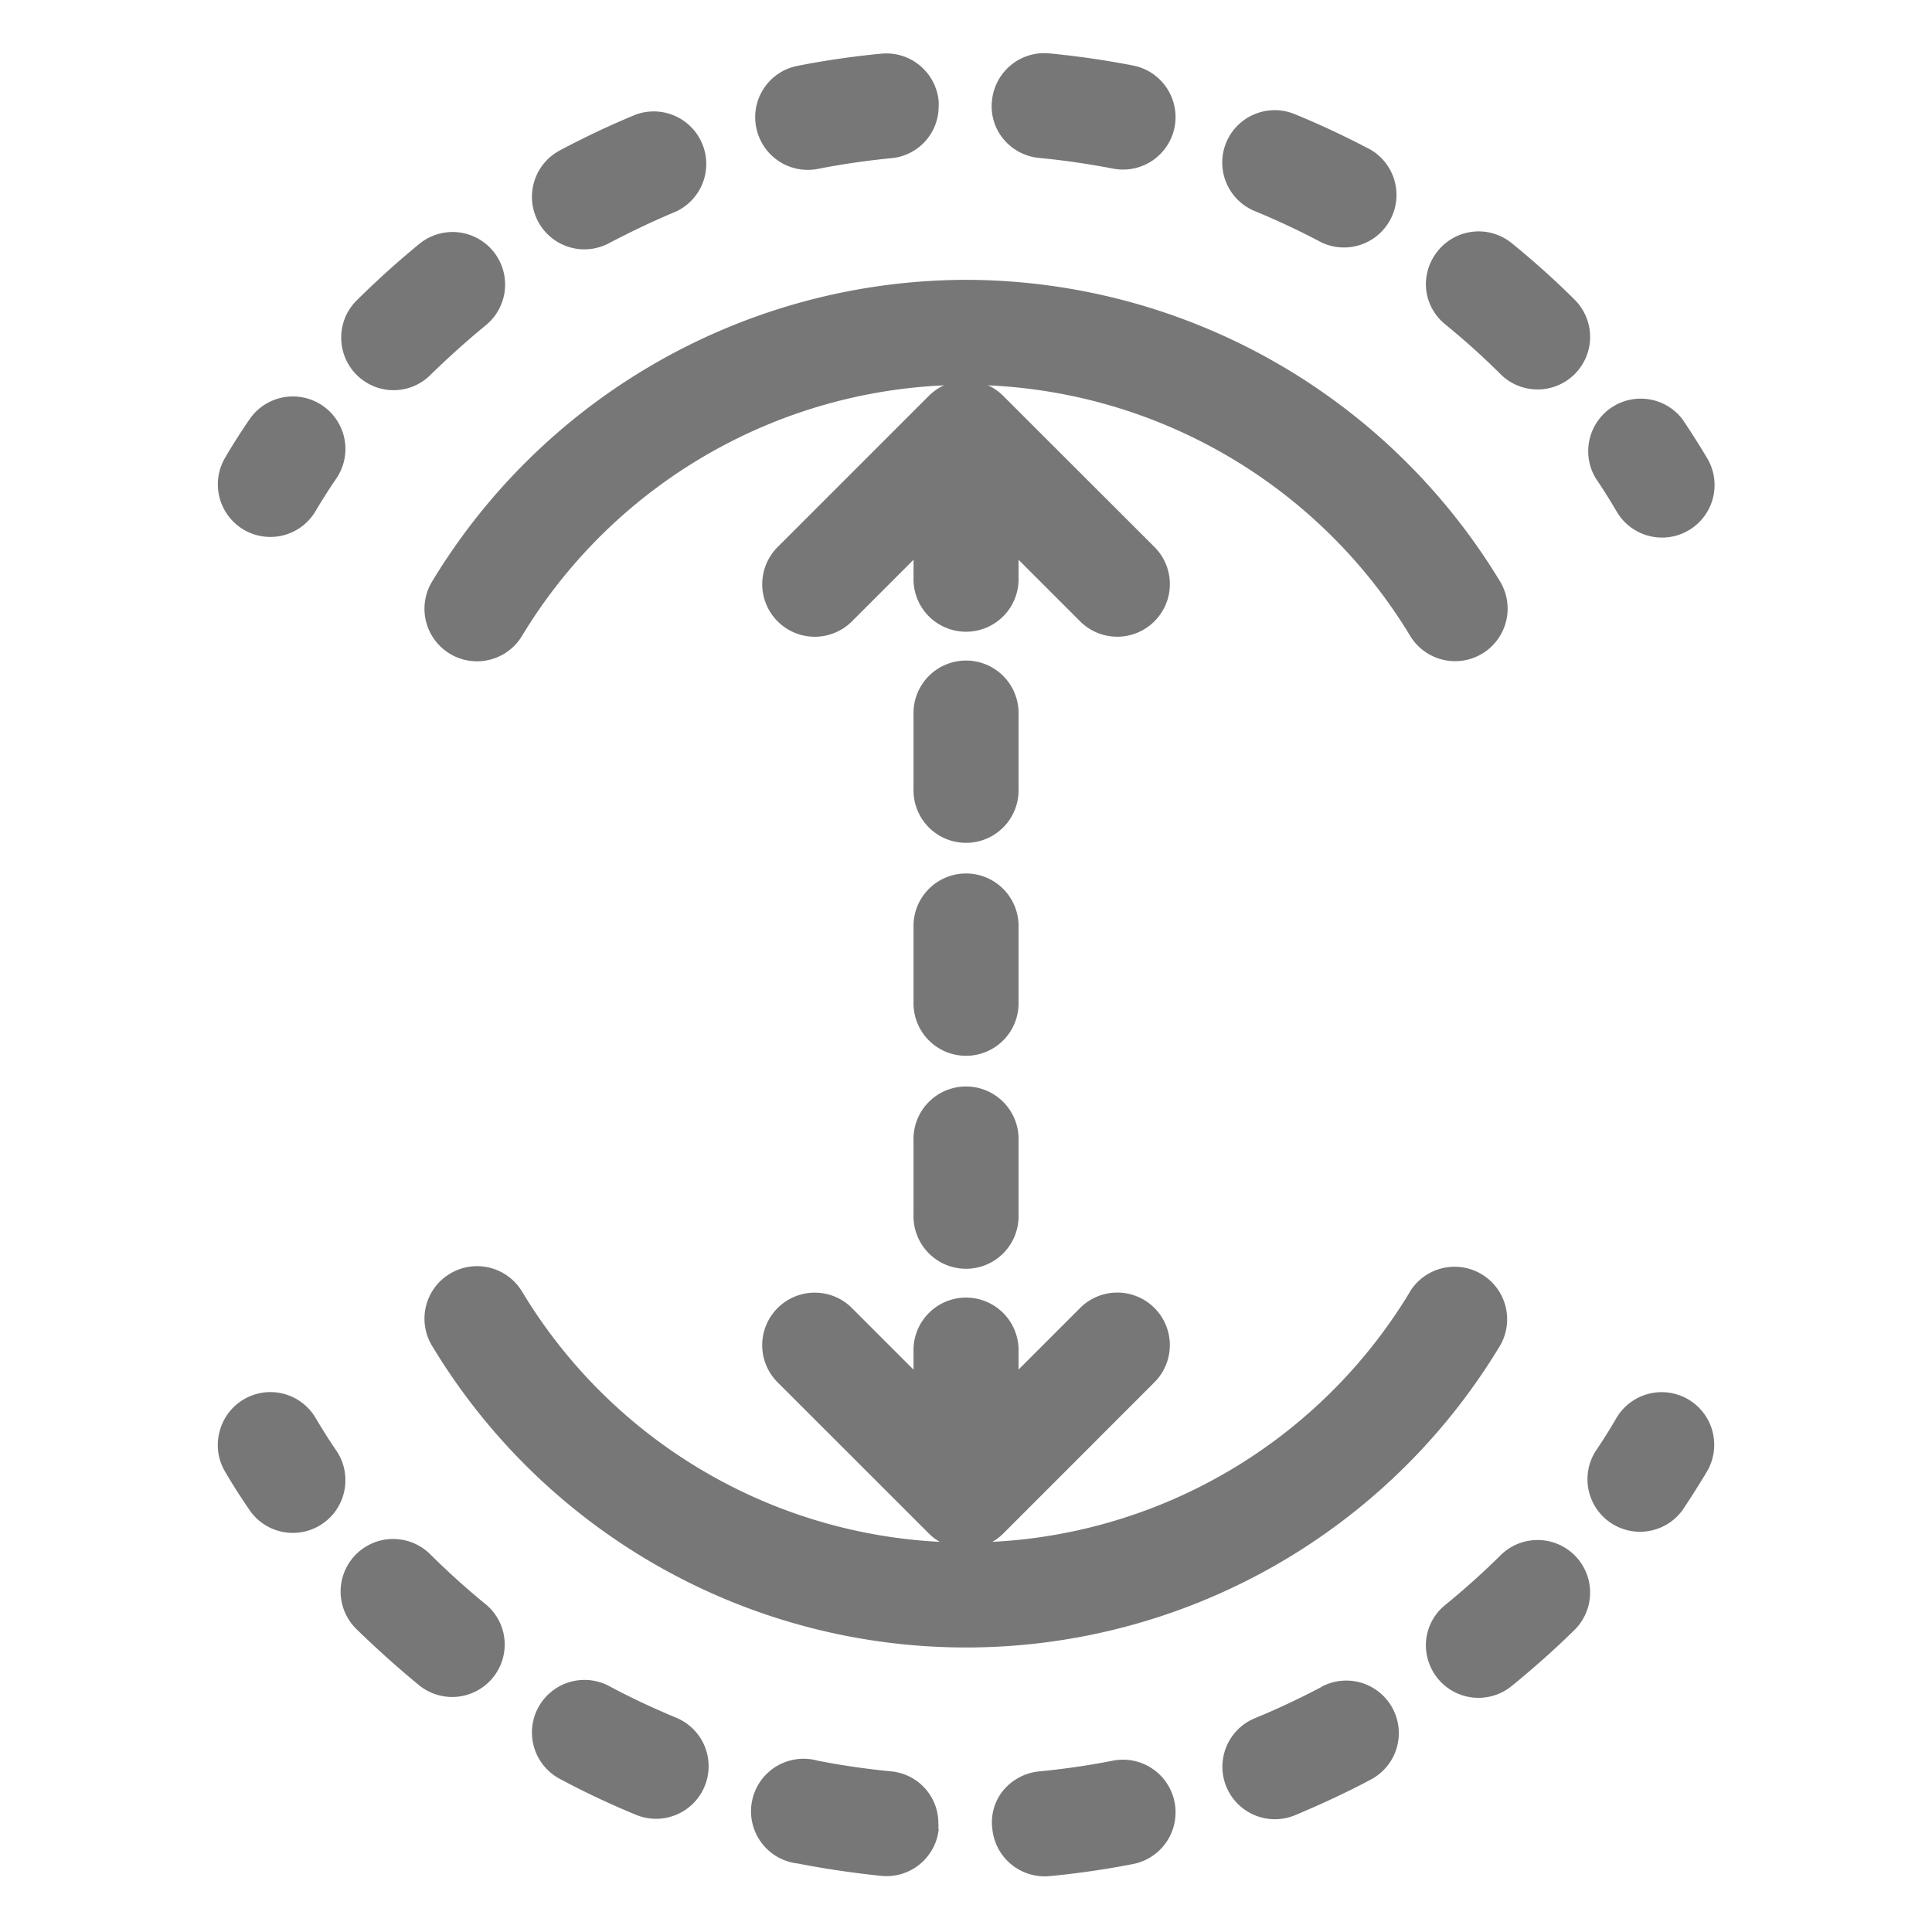
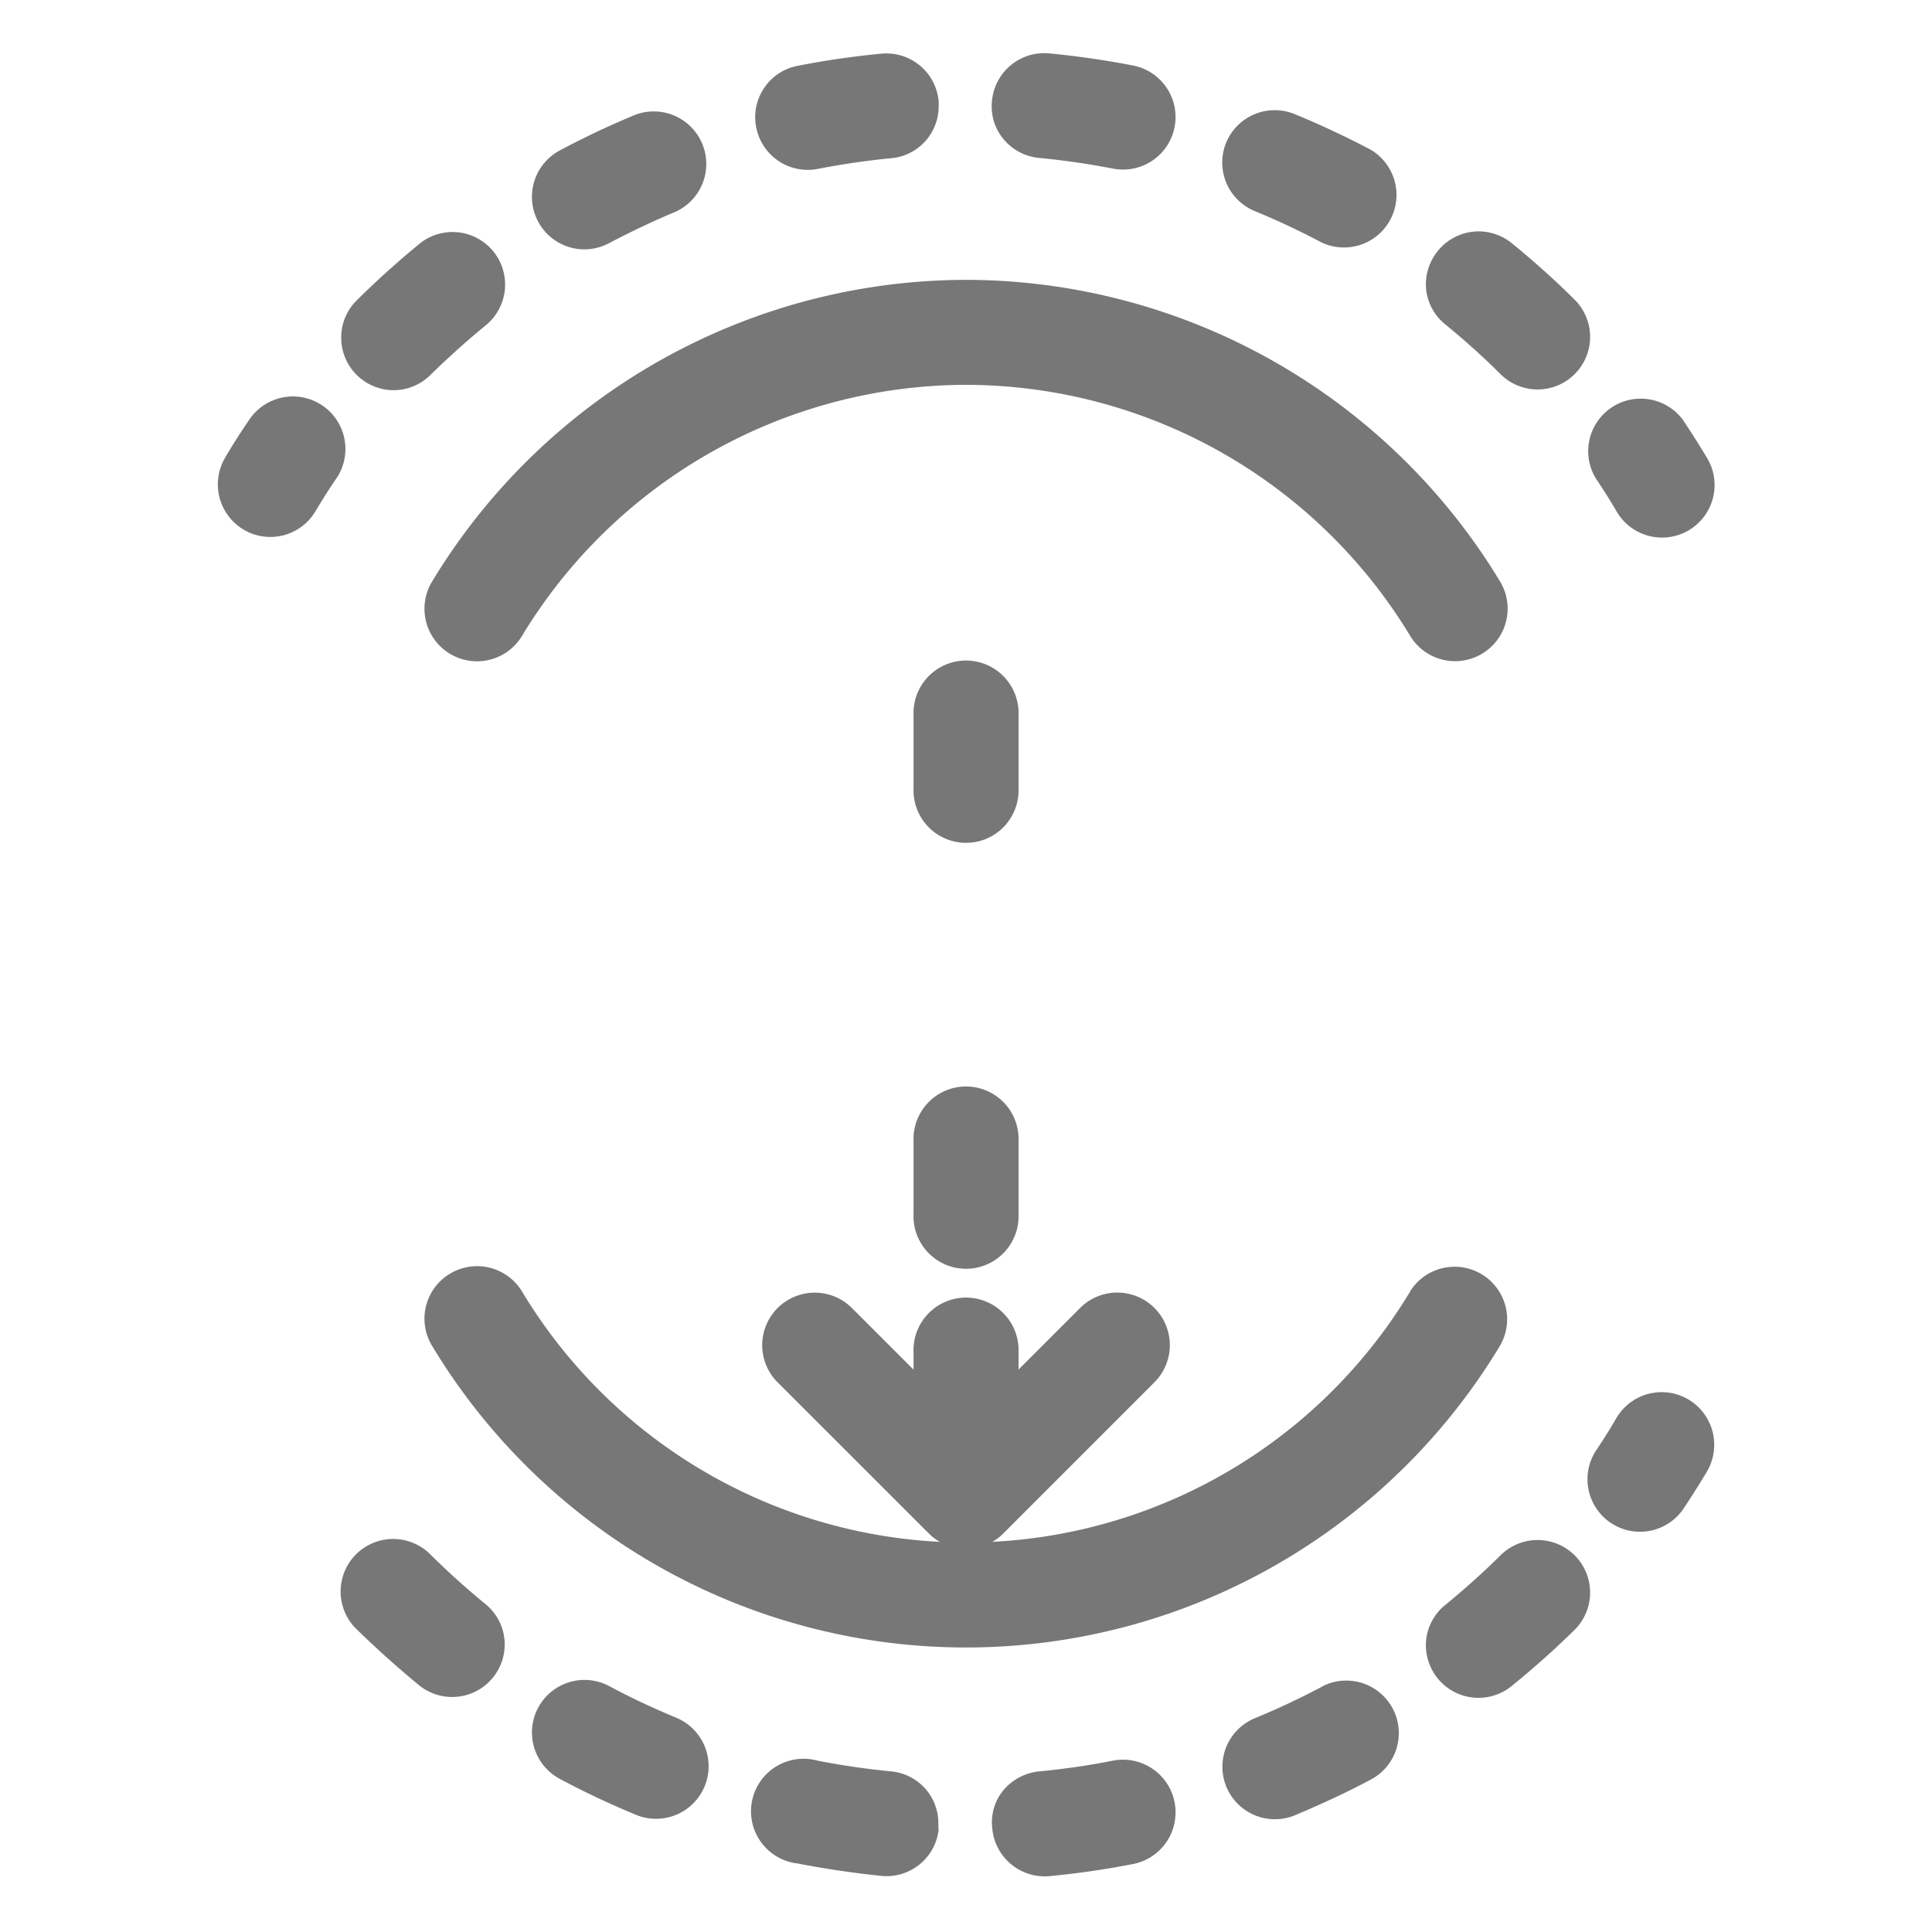
<svg xmlns="http://www.w3.org/2000/svg" width="26" height="26" viewBox="0 0 26 26">
  <defs>
    <clipPath id="clip-Move-stretch">
      <rect width="26" height="26" />
    </clipPath>
  </defs>
  <g id="Move-stretch" clip-path="url(#clip-Move-stretch)">
-     <rect width="26" height="26" fill="none" />
    <g id="Group_75" data-name="Group 75" transform="translate(-466.069 -368.284)">
-       <path id="Path_147" data-name="Path 147" d="M.707,1.717A.7.7,0,0,0,1.1,1.6c.145-.1.293-.192.444-.282A.706.706,0,0,0,1.356.022.7.7,0,0,0,.821.1C.648.2.477.312.31.425a.707.707,0,0,0,.4,1.292Z" transform="translate(469 388.913) rotate(-90)" fill="#777" />
      <path id="Path_148" data-name="Path 148" d="M1.254.26A.7.7,0,0,0,.778,0,.714.714,0,0,0,.261.158a.707.707,0,0,0-.1.993C.4,1.445.653,1.73.919,2a.707.707,0,0,0,1-1C1.689.768,1.465.518,1.254.26Z" transform="translate(485.261 391.135) rotate(-90)" fill="#777" />
      <path id="Path_149" data-name="Path 149" d="M1.784,1.341c-.155-.293-.3-.6-.423-.9A.706.706,0,0,0,.053.975C.2,1.325.359,1.671.535,2a.707.707,0,0,0,1.249-.663Z" transform="translate(482.518 392.767) rotate(-90)" fill="#777" />
      <path id="Path_150" data-name="Path 150" d="M.995,2.458a.708.708,0,0,0,.559-.829C1.489,1.3,1.441.968,1.41.641a.721.721,0,0,0-.258-.49A.679.679,0,0,0,.639.005.708.708,0,0,0,0,.776c.036.375.09.753.163,1.124a.707.707,0,0,0,.693.571A.694.694,0,0,0,.995,2.458Z" transform="translate(479.418 393.532) rotate(-90)" fill="#777" />
      <path id="Path_151" data-name="Path 151" d="M.706,2.2a.7.7,0,0,0,.548-.259c.21-.257.435-.506.669-.742a.707.707,0,0,0-1-1C.654.475.4.758.159,1.051A.707.707,0,0,0,.706,2.2Z" transform="translate(470.661 391.125) rotate(-90)" fill="#777" />
      <path id="Path_152" data-name="Path 152" d="M.438,2.324A.706.706,0,0,0,1.36,1.94c.125-.3.267-.607.425-.9A.707.707,0,0,0,.537.374,11.309,11.309,0,0,0,.053,1.4.707.707,0,0,0,.438,2.324Z" transform="translate(473.228 392.76) rotate(-90)" fill="#777" />
      <path id="Path_153" data-name="Path 153" d="M.635,2.465a.615.615,0,0,0,.072,0,.7.7,0,0,0,.7-.639c.032-.329.08-.661.144-.987A.707.707,0,1,0,.167.571C.094.946.039,1.324,0,1.7a.706.706,0,0,0,.632.77Z" transform="translate(476.232 393.529) rotate(-90)" fill="#777" />
      <path id="Path_154" data-name="Path 154" d="M1.546.4Q1.32.269,1.1.12a.707.707,0,0,0-.79,1.172c.167.112.338.22.511.324a.71.71,0,0,0,.362.1A.707.707,0,0,0,1.546.4Z" transform="translate(487.422 388.913) rotate(-90)" fill="#777" />
      <path id="Path_155" data-name="Path 155" d="M.345,1.314c.15.089.3.184.443.282a.706.706,0,0,0,.981-.189A.707.707,0,0,0,1.58.425C1.414.312,1.242.2,1.069.1A.708.708,0,0,0,.1.345a.706.706,0,0,0,.245.969Z" transform="translate(469 375.51) rotate(-90)" fill="#777" />
      <path id="Path_156" data-name="Path 156" d="M.93,0A.69.69,0,0,0,.414.151.711.711,0,0,0,.156.64C.125.967.076,1.3.013,1.628a.707.707,0,0,0,.558.829.7.7,0,0,0,.136.013A.707.707,0,0,0,1.4,1.9c.072-.371.127-.75.163-1.124A.707.707,0,0,0,.93,0Z" transform="translate(479.419 370.566) rotate(-90)" fill="#777" />
      <path id="Path_157" data-name="Path 157" d="M1.429.054A.706.706,0,0,0,.506.439c-.126.306-.269.61-.423.9A.707.707,0,0,0,1.331,2c.176-.333.338-.678.482-1.029A.707.707,0,0,0,1.429.054Z" transform="translate(482.517 371.631) rotate(-90)" fill="#777" />
      <path id="Path_158" data-name="Path 158" d="M.874,1.946a.707.707,0,0,0,1.095-.895C1.729.759,1.474.476,1.208.208A.7.7,0,0,0,.708,0h0A.706.706,0,0,0,0,.7a.7.7,0,0,0,.205.5C.439,1.44.664,1.69.874,1.946Z" transform="translate(470.661 373.535) rotate(-90)" fill="#777" />
      <path id="Path_159" data-name="Path 159" d="M1.347,0A.7.7,0,0,0,.872.26C.661.518.437.768.205,1a.707.707,0,1,0,1,1c.266-.267.521-.552.76-.846a.705.705,0,0,0-.1-.994A.714.714,0,0,0,1.347,0Z" transform="translate(485.261 373.523) rotate(-90)" fill="#777" />
      <path id="Path_160" data-name="Path 160" d="M.031.5a.705.705,0,0,0,.053.538c.157.3.3.6.425.9A.707.707,0,0,0,1.815,1.4,11.307,11.307,0,0,0,1.331.374.707.707,0,0,0,.031.5Z" transform="translate(473.228 371.64) rotate(-90)" fill="#777" />
      <path id="Path_161" data-name="Path 161" d="M.013.843c.064.326.112.658.144.987a.7.7,0,0,0,.7.639.626.626,0,0,0,.068,0A.707.707,0,0,0,1.564,1.7C1.528,1.324,1.474.946,1.4.571A.7.7,0,0,0,1.1.119.7.7,0,0,0,.571.014.707.707,0,0,0,.013.843Z" transform="translate(476.232 370.57) rotate(-90)" fill="#777" />
      <path id="Path_162" data-name="Path 162" d="M.788.121Q.571.268.345.4a.707.707,0,1,0,.723,1.215q.26-.156.512-.325A.707.707,0,0,0,.788.121Z" transform="translate(487.423 375.509) rotate(-90)" fill="#777" />
      <path id="Path_163" data-name="Path 163" d="M5.133,7.288A8.416,8.416,0,0,0,1.07.1.707.707,0,0,0,.343,1.313,7,7,0,0,1,3.72,7.288,7,7,0,0,1,.344,13.263a.707.707,0,0,0,.364,1.313.706.706,0,0,0,.363-.1A8.416,8.416,0,0,0,5.133,7.288Z" transform="translate(471.782 377.183) rotate(-90)" fill="#777" />
      <path id="Path_164" data-name="Path 164" d="M4.79,13.263a6.975,6.975,0,0,1,0-11.95A.707.707,0,0,0,5.032.344.705.705,0,0,0,4.063.1a8.389,8.389,0,0,0,0,14.374.707.707,0,0,0,.728-1.212Z" transform="translate(471.782 390.456) rotate(-90)" fill="#777" />
      <path id="Path_165" data-name="Path 165" d="M3.241.207a.706.706,0,0,0-1,0L.206,2.243a.708.708,0,0,0,0,1L2.242,5.278a.707.707,0,0,0,1-1l-.829-.829h.235a.707.707,0,1,0,0-1.413H2.412l.829-.829A.707.707,0,0,0,3.241.207Z" transform="translate(476.327 389.128) rotate(-90)" fill="#777" />
      <path id="Path_166" data-name="Path 166" d="M1.693,0H.707a.707.707,0,1,0,0,1.413h.986A.707.707,0,1,0,1.693,0Z" transform="translate(478.363 379.6) rotate(-90)" fill="#777" />
      <path id="Path_167" data-name="Path 167" d="M1.693,0H.707a.707.707,0,1,0,0,1.413h.986A.707.707,0,1,0,1.693,0Z" transform="translate(478.363 385.332) rotate(-90)" fill="#777" />
-       <path id="Path_168" data-name="Path 168" d="M1.693,0H.707a.707.707,0,1,0,0,1.413h.987A.707.707,0,1,0,1.693,0Z" transform="translate(478.363 382.466) rotate(-90)" fill="#777" />
-       <path id="Path_169" data-name="Path 169" d="M.207,5.278a.706.706,0,0,0,1,0L3.241,3.242a.708.708,0,0,0,0-1L1.206.207a.706.706,0,0,0-1,1l.829.829H.8a.707.707,0,1,0,0,1.413h.235l-.829.829A.707.707,0,0,0,.207,5.278Z" transform="translate(476.327 376.852) rotate(-90)" fill="#777" />
    </g>
  </g>
</svg>